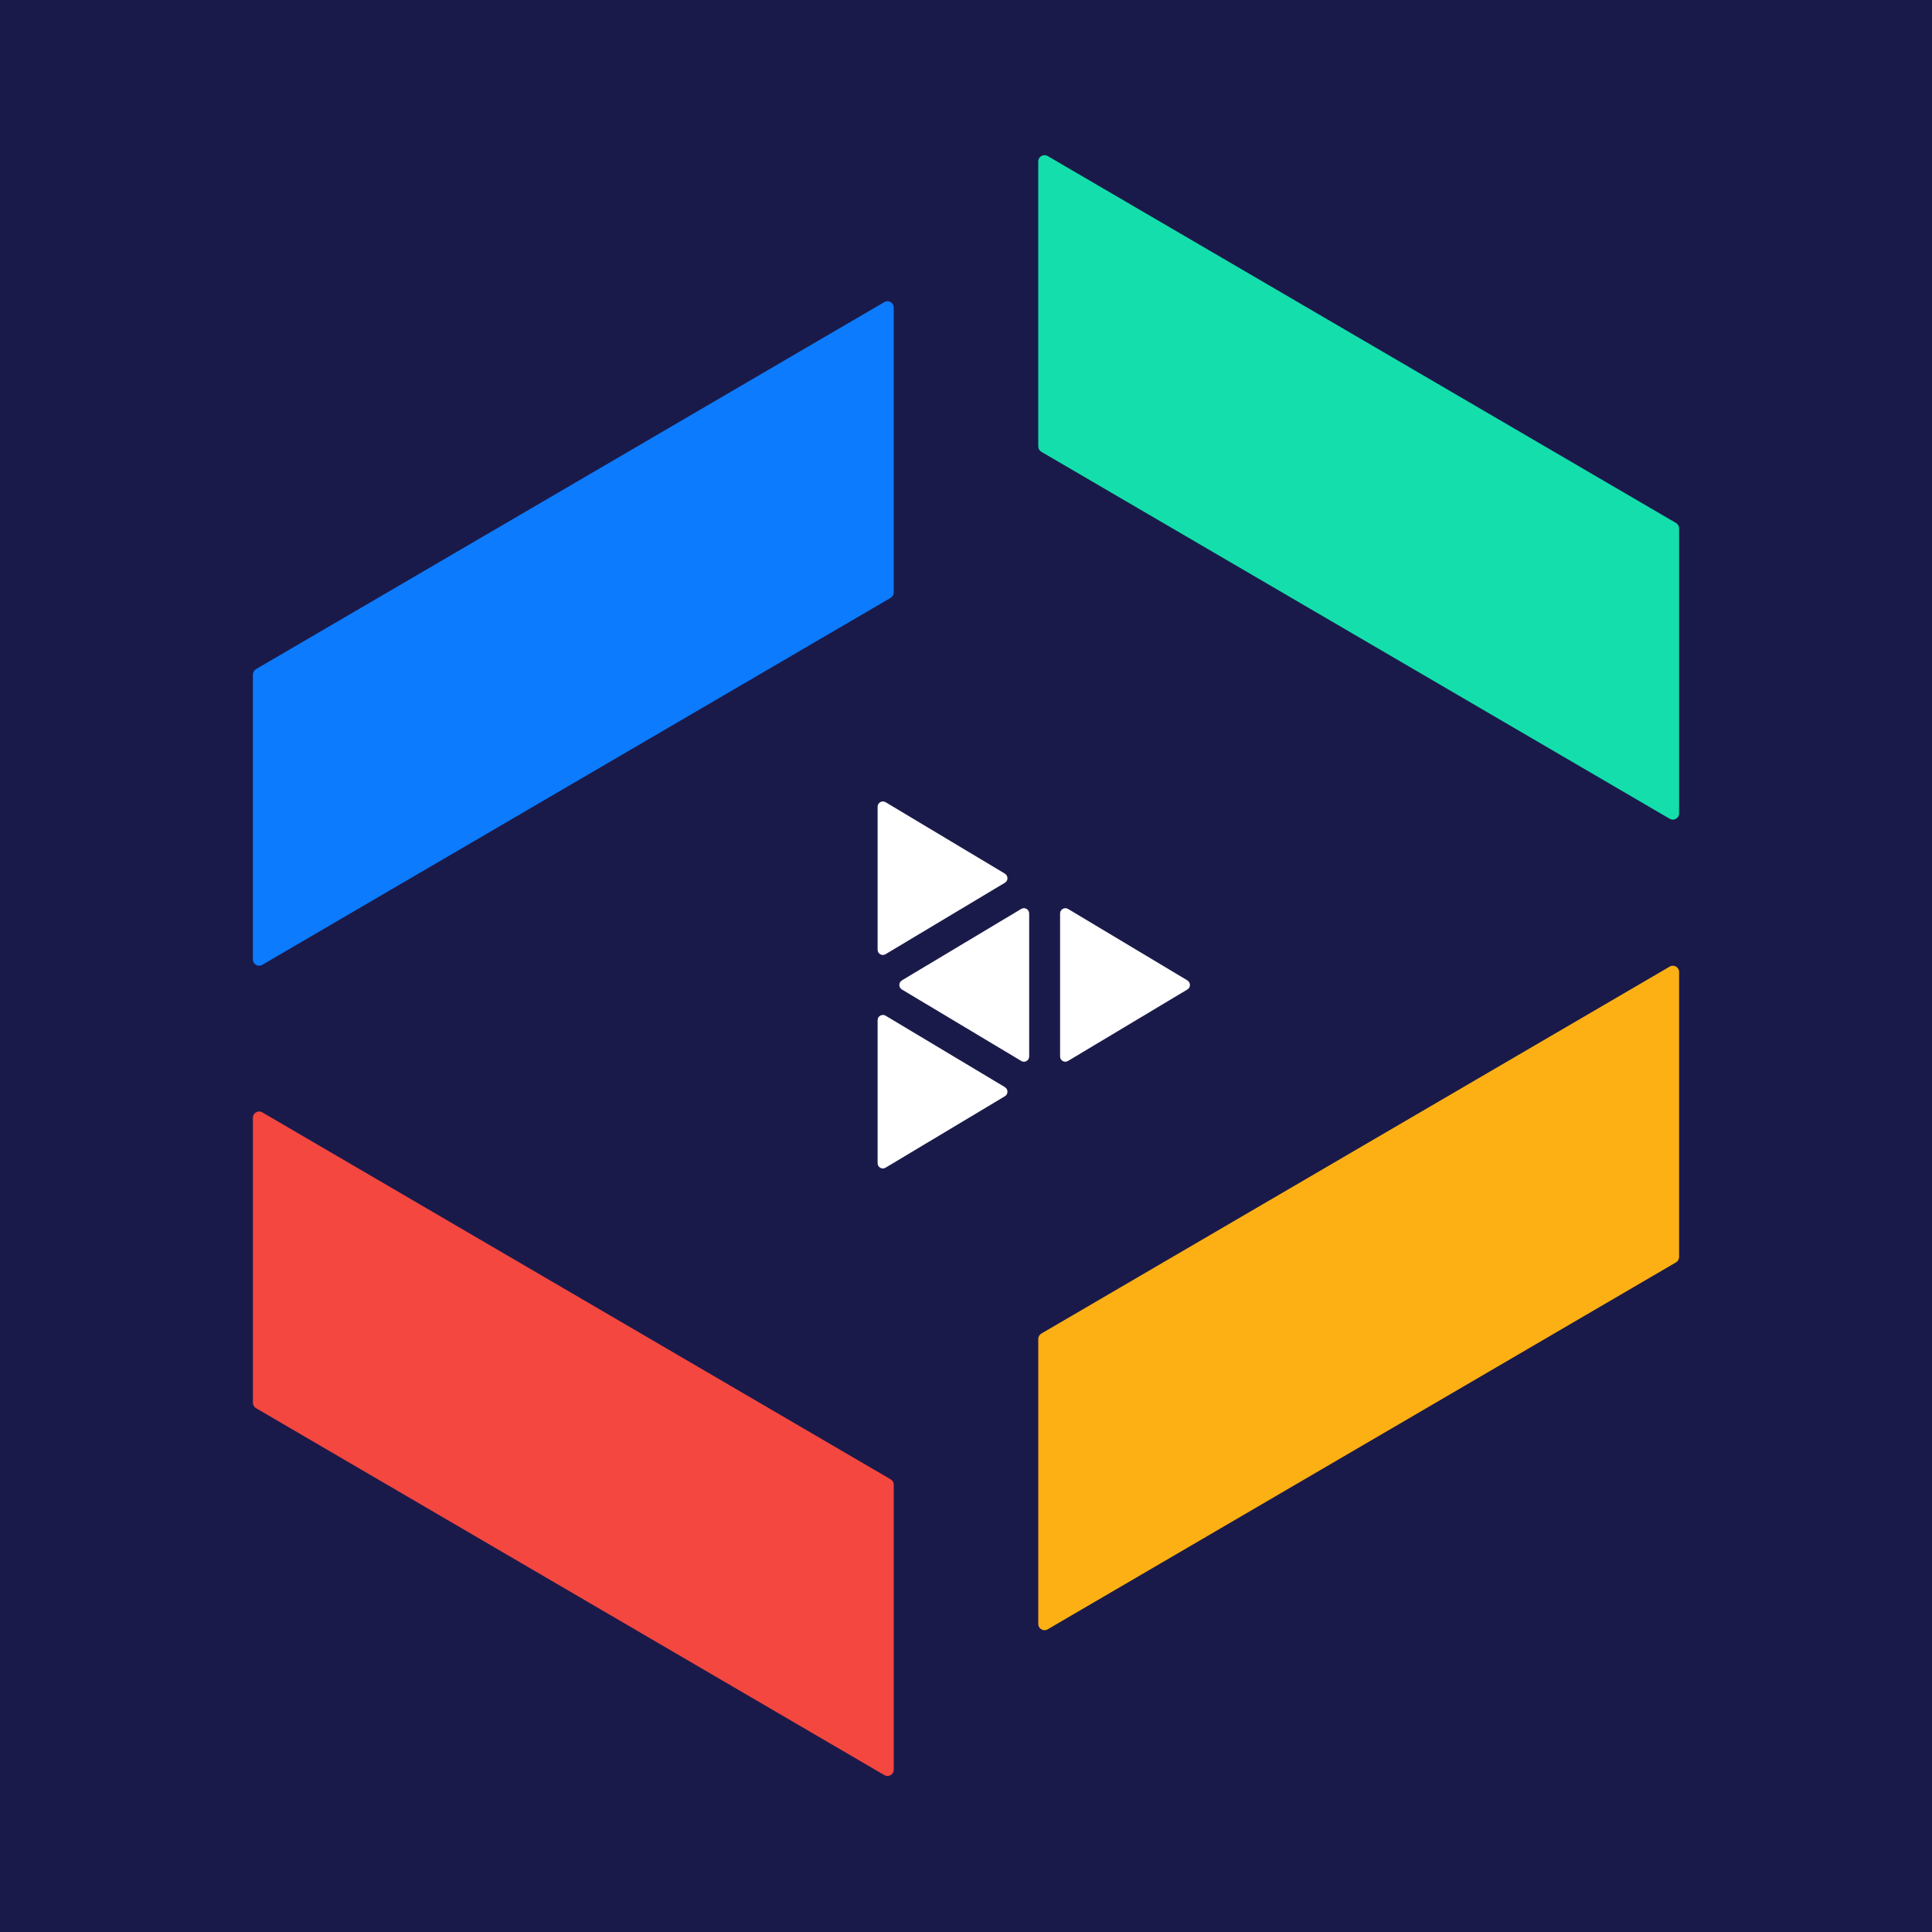
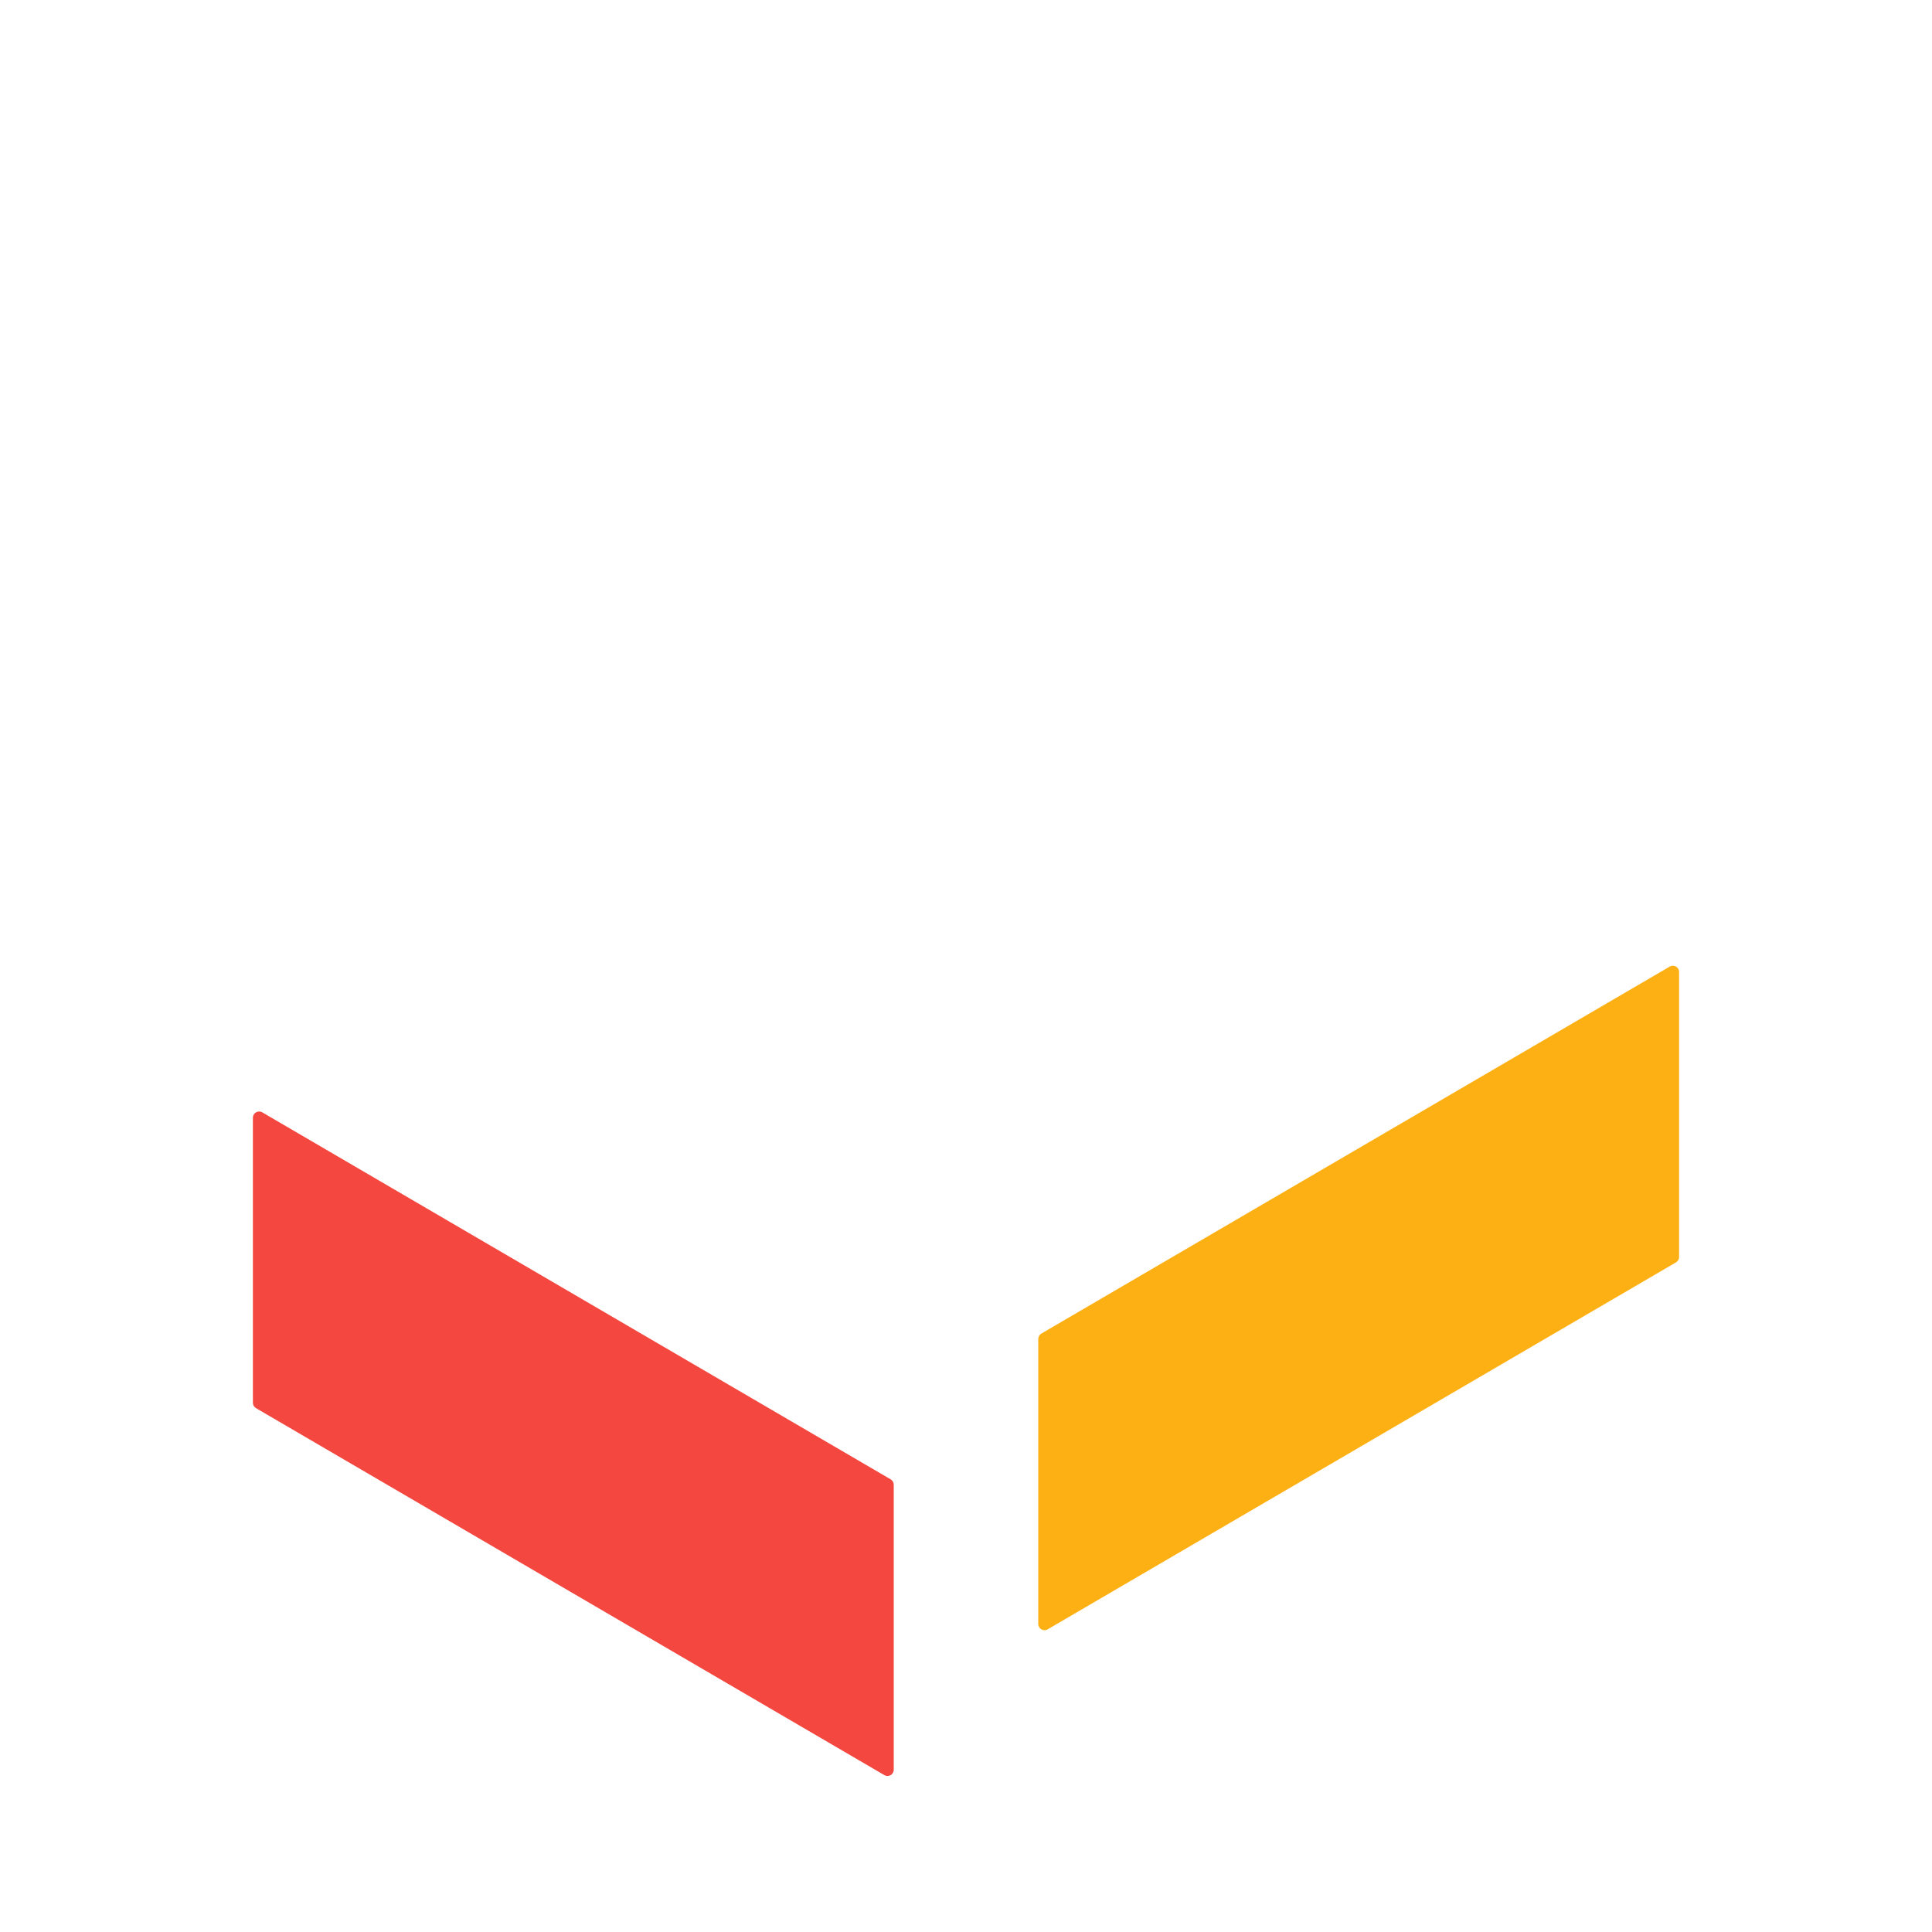
<svg xmlns="http://www.w3.org/2000/svg" id="Calque_1" data-name="Calque 1" viewBox="0 0 200 200">
  <defs>
    <style>
      .cls-1 {
        fill: #fdb013;
      }

      .cls-1, .cls-2, .cls-3, .cls-4, .cls-5, .cls-6 {
        stroke-width: 0px;
      }

      .cls-2 {
        fill: #1a1a4a;
      }

      .cls-3 {
        fill: #f44740;
      }

      .cls-4 {
        fill: #0c7bfd;
      }

      .cls-5 {
        fill: #14dfac;
      }

      .cls-6 {
        fill: #fff;
      }
    </style>
  </defs>
-   <rect class="cls-2" width="200" height="200" />
  <g>
-     <path class="cls-4" d="M26.18,69.82v29.5c0,.5.54.81.97.56l65.05-37.99c.2-.12.32-.33.32-.56v-29.5c0-.5-.54-.81-.97-.56L26.5,69.27c-.2.12-.32.33-.32.56Z" />
    <path class="cls-3" d="M26.18,145.21v-29.5c0-.5.54-.81.97-.56l65.05,37.99c.2.12.32.33.32.56v29.5c0,.5-.54.81-.97.56l-65.05-37.99c-.2-.12-.32-.33-.32-.56Z" />
-     <path class="cls-5" d="M173.82,54.7v29.5c0,.5-.54.81-.97.56l-65.05-37.99c-.2-.12-.32-.33-.32-.56v-29.5c0-.5.54-.81.97-.56l65.05,37.99c.2.12.32.33.32.56Z" />
    <path class="cls-1" d="M173.82,130.12v-29.5c0-.5-.54-.81-.97-.56l-65.05,37.99c-.2.12-.32.33-.32.56v29.5c0,.5.54.81.97.56l65.05-37.99c.2-.12.32-.33.32-.56Z" />
    <g>
      <path class="cls-6" d="M122.92,101.5c.35.21.35.72,0,.93l-12.36,7.4c-.36.22-.82-.04-.82-.47v-14.8c0-.42.46-.68.82-.47l12.36,7.4Z" />
-       <path class="cls-6" d="M93.36,101.5c-.35.21-.35.72,0,.93l12.36,7.4c.36.22.82-.04.82-.47v-14.8c0-.42-.46-.69-.82-.47l-12.36,7.4Z" />
      <path class="cls-6" d="M104.03,112.55c.35.21.35.72,0,.93l-12.36,7.4c-.36.22-.82-.04-.82-.47v-14.8c0-.42.46-.68.82-.47l12.36,7.4Z" />
-       <path class="cls-6" d="M104.03,90.45c.35.21.35.72,0,.93l-12.36,7.4c-.36.22-.82-.04-.82-.47v-14.8c0-.42.46-.68.82-.47l12.36,7.4Z" />
    </g>
  </g>
</svg>